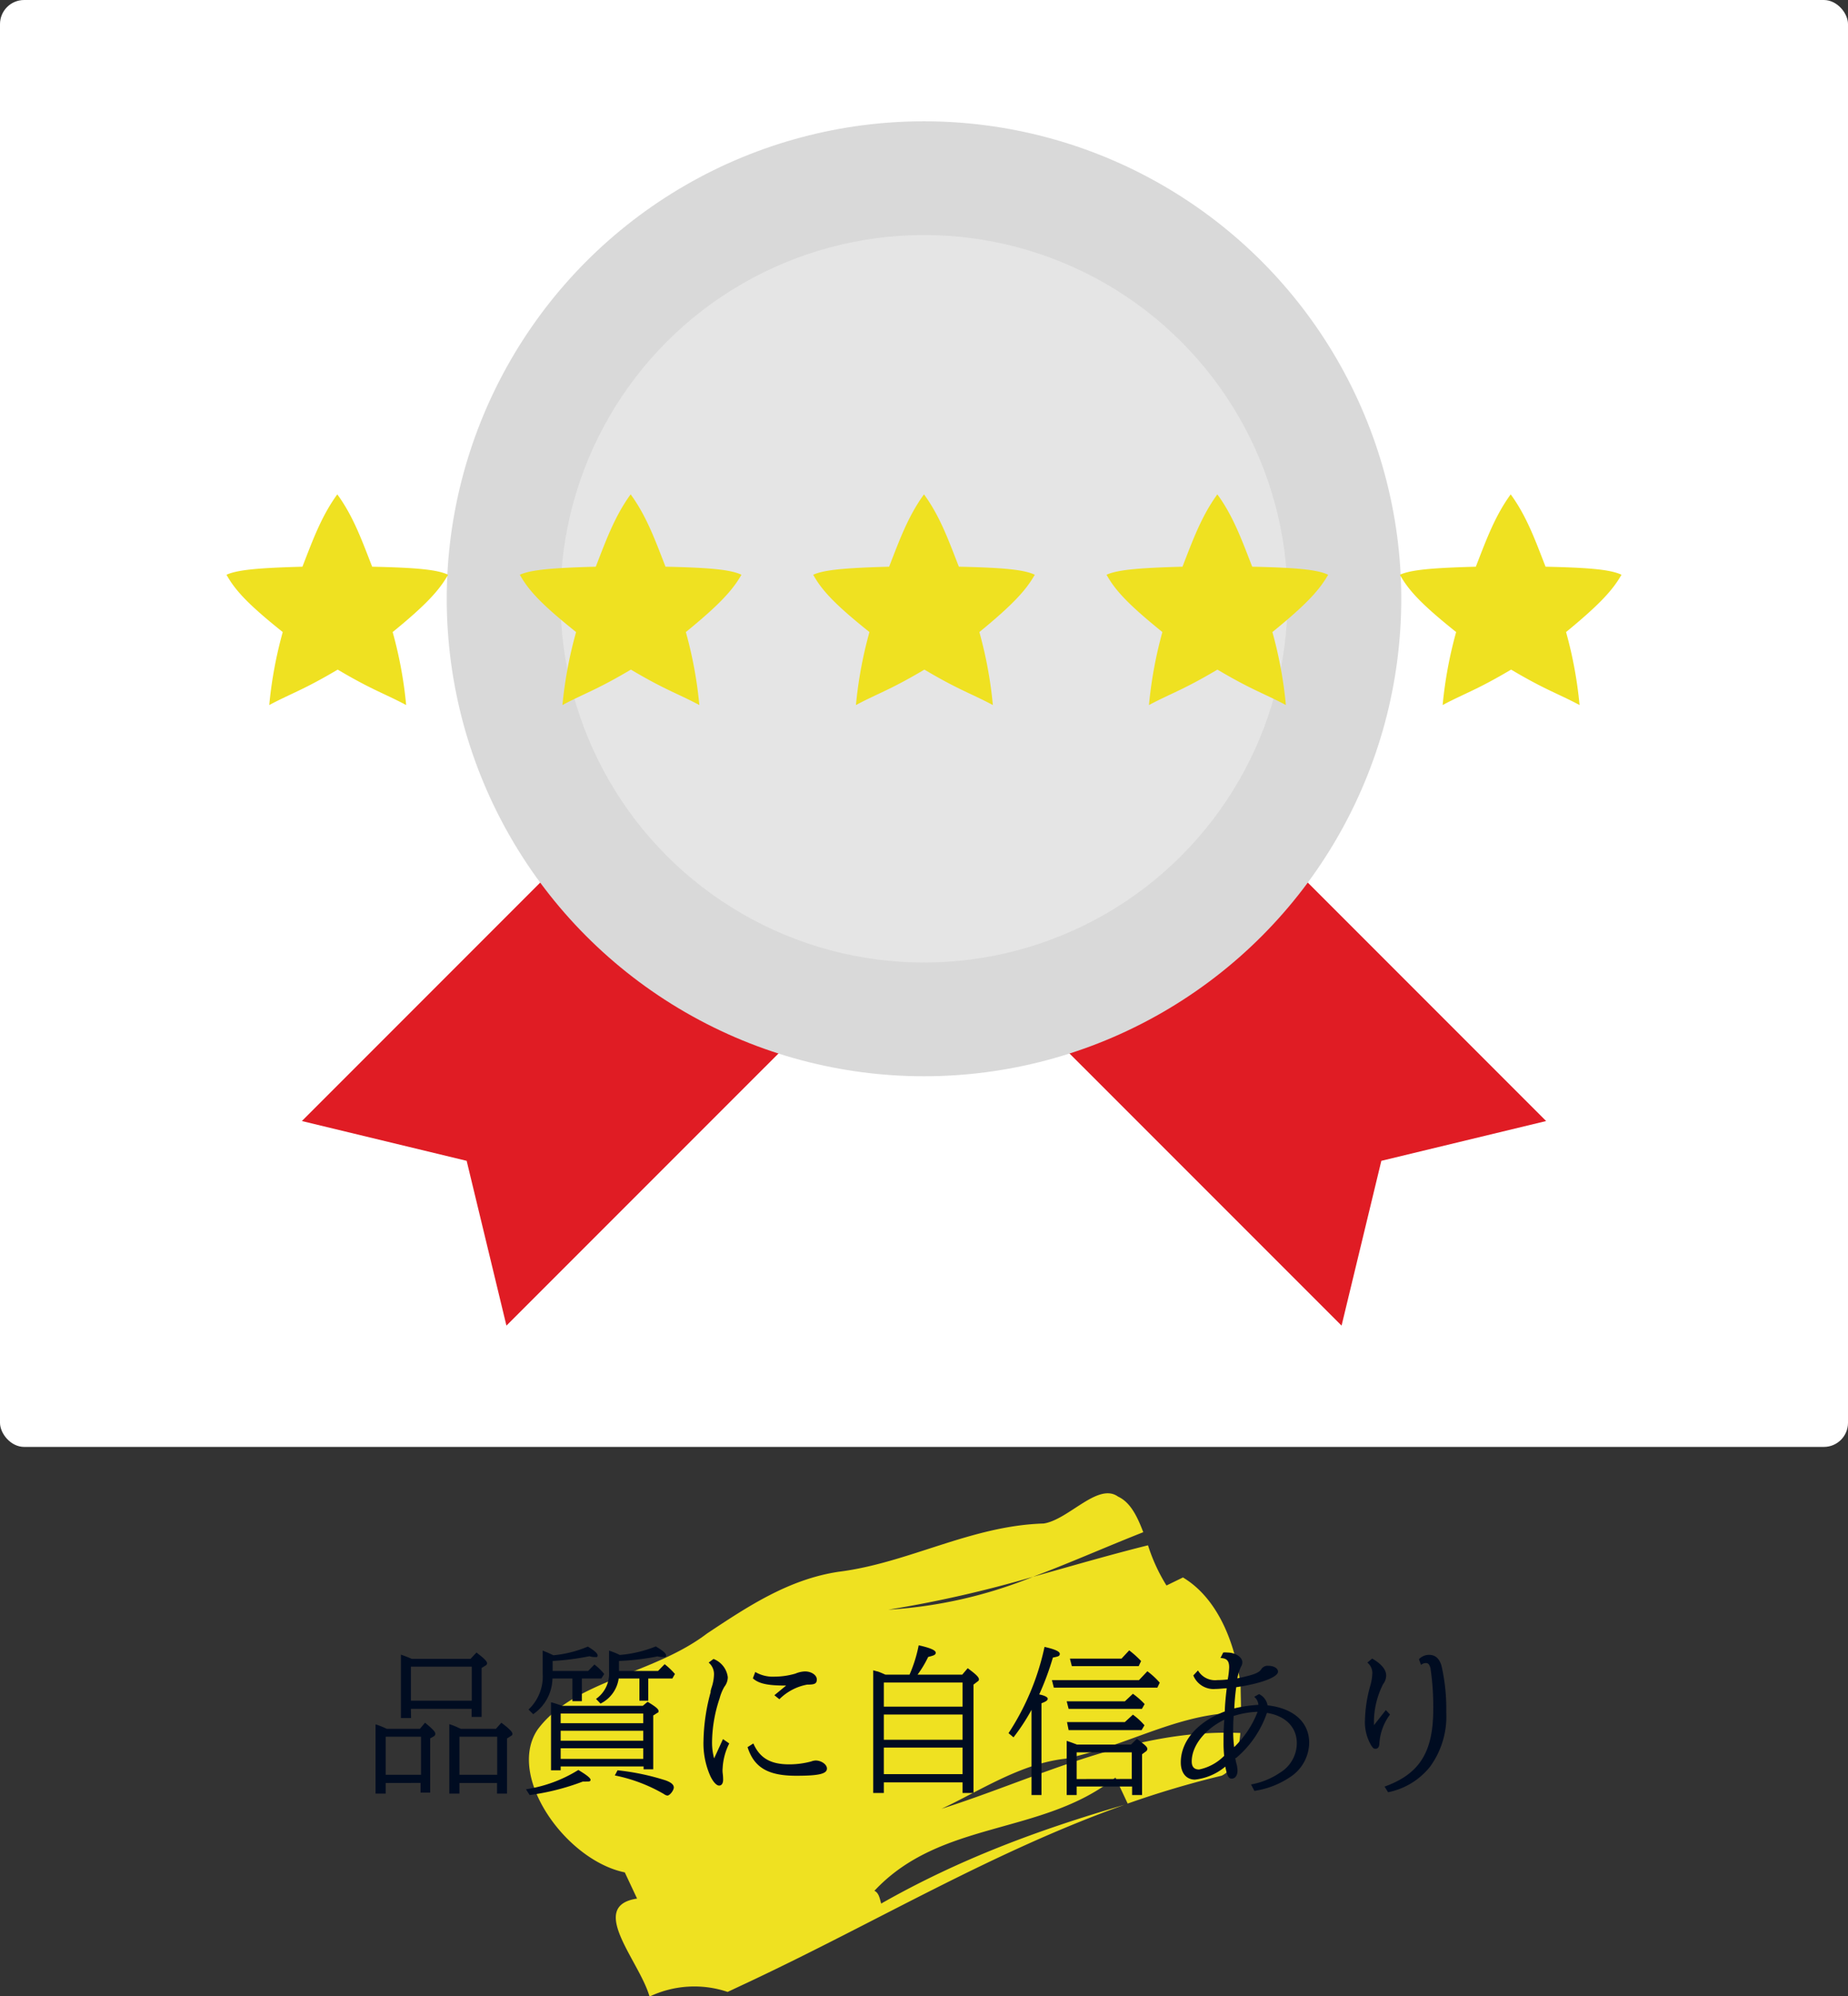
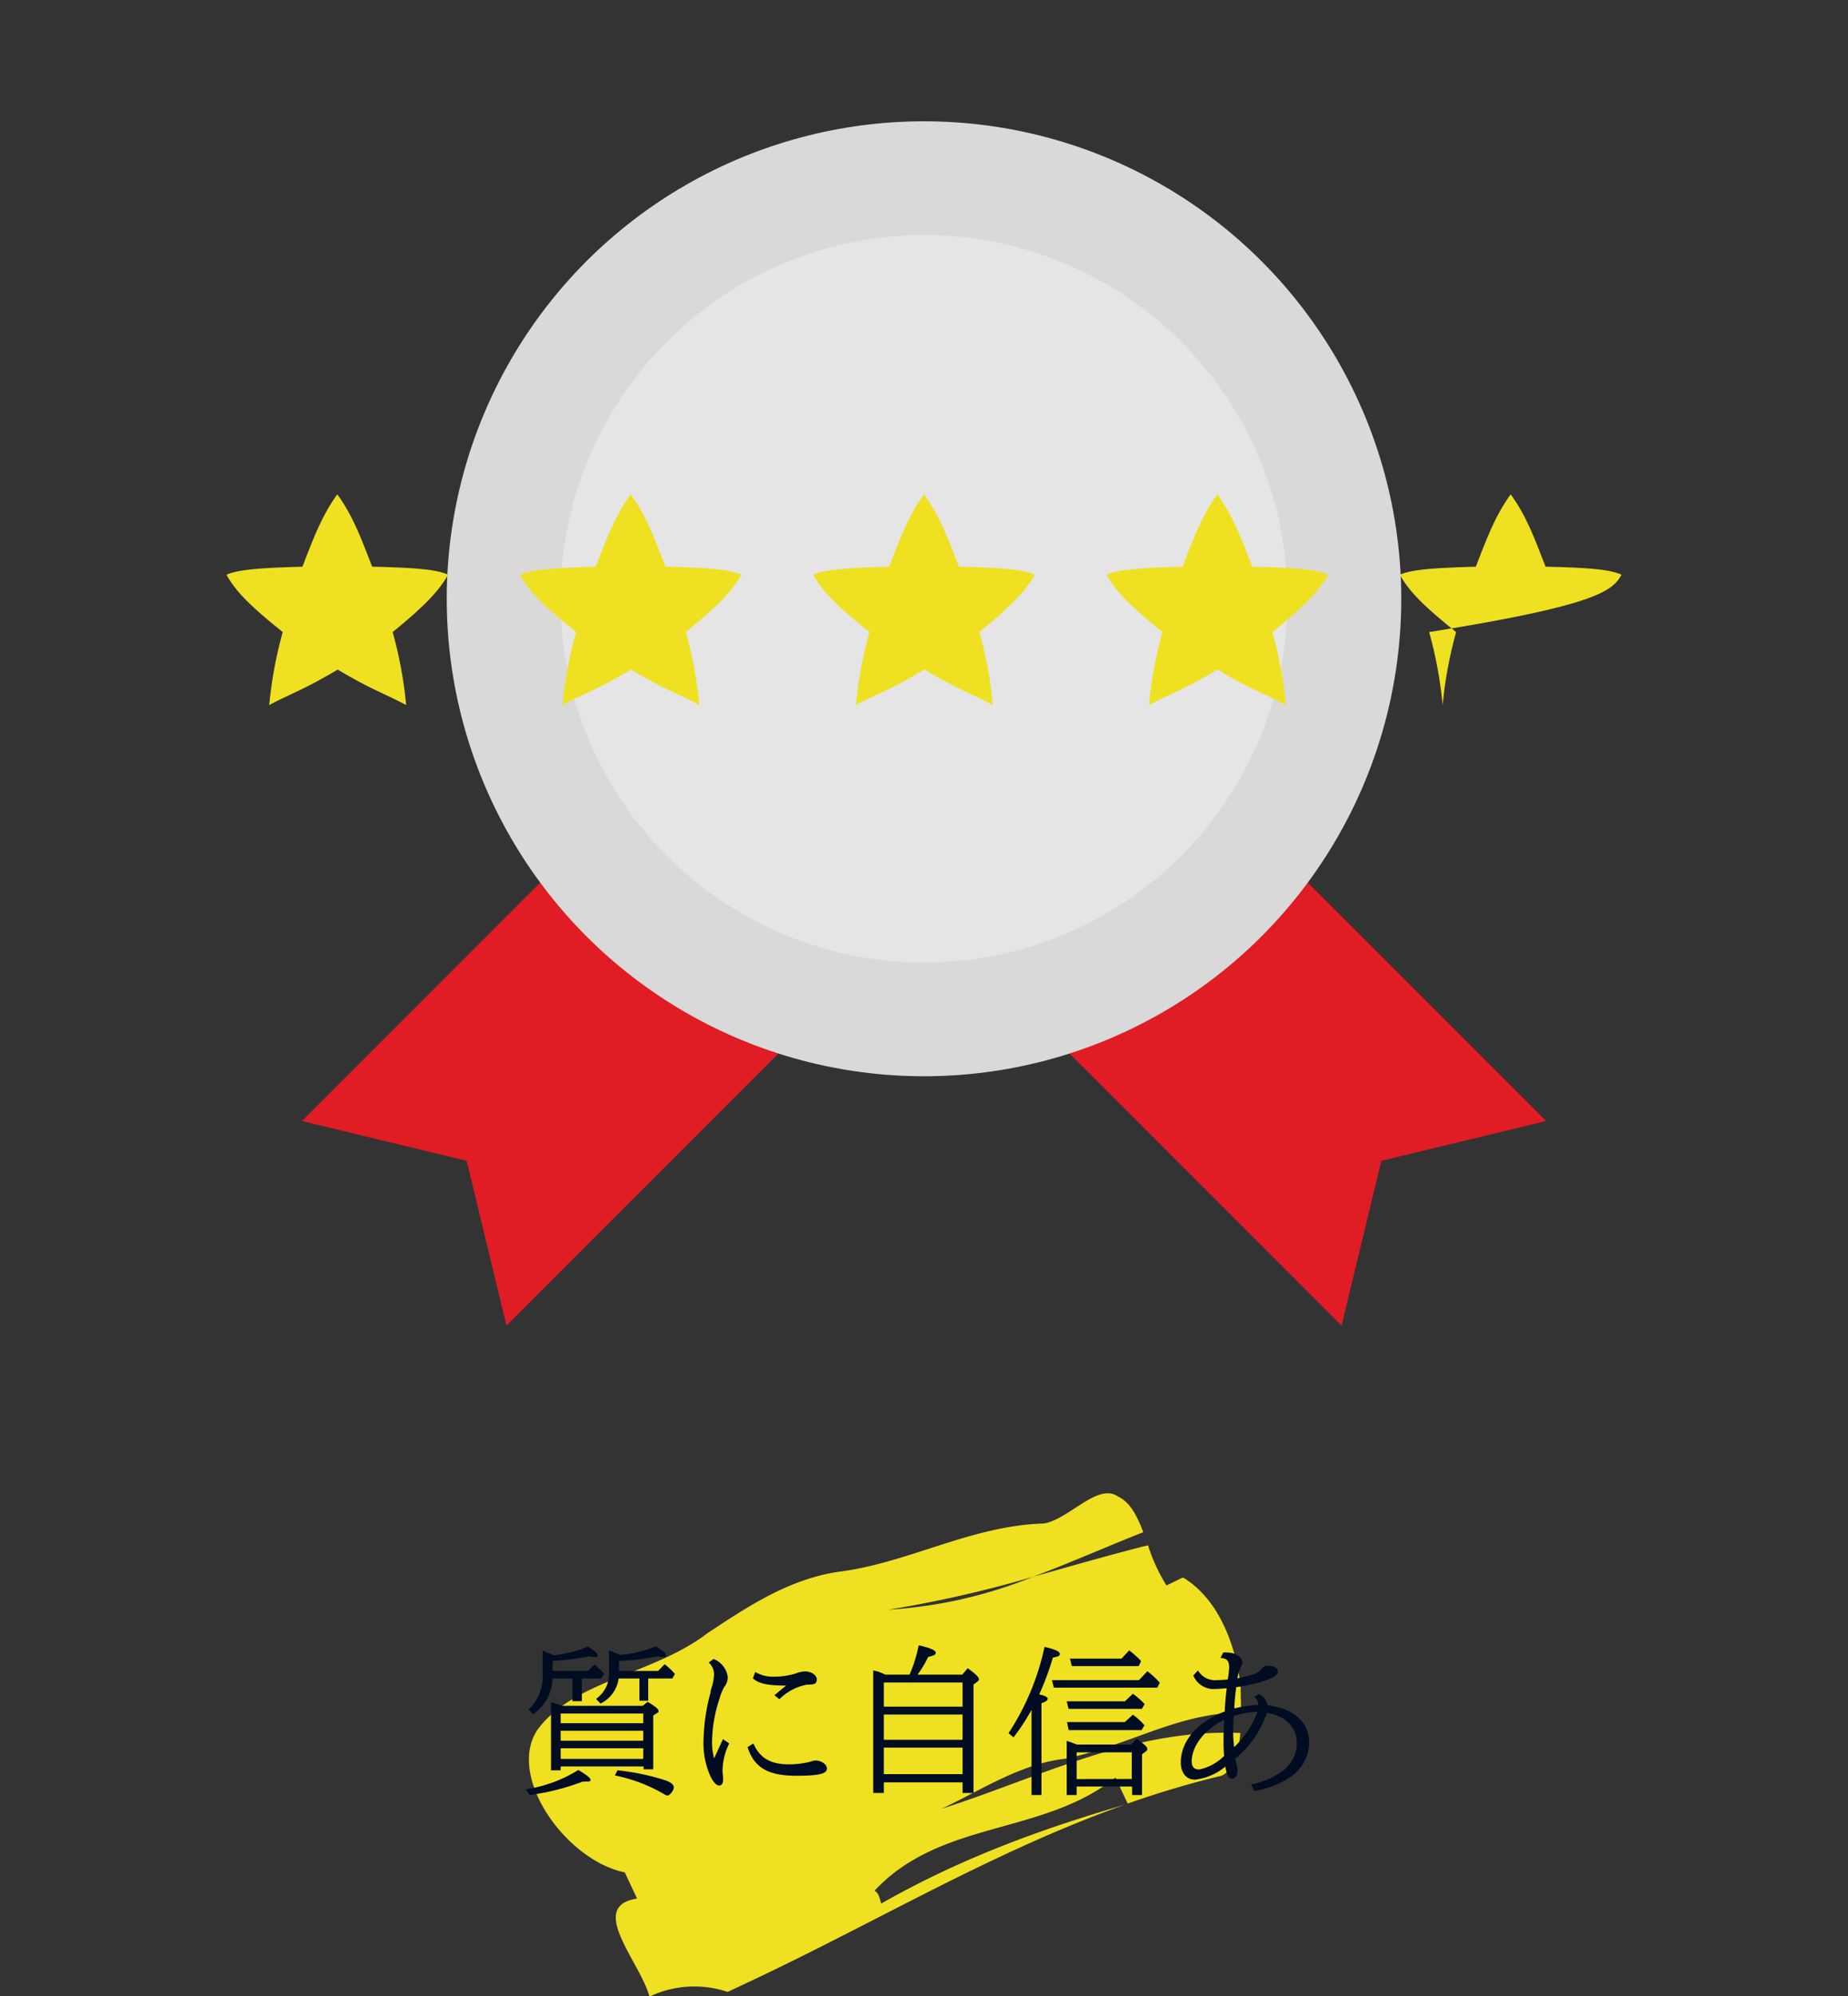
<svg xmlns="http://www.w3.org/2000/svg" viewBox="0 0 230 248.32">
  <rect x="0" y="0" width="230" height="248.32" fill="#333333" stroke="none" />
  <defs>
    <style>.cls-1{fill:#efe121;}.cls-2{fill:#fff;}.cls-3{fill:#e01c24;}.cls-4{fill:#d9d9d9;}.cls-5{fill:#e5e5e5;}.cls-6{fill:#000c21;}</style>
  </defs>
  <title>work8</title>
  <g id="Layer_2" data-name="Layer 2">
    <g id="レイヤー_1" data-name="レイヤー 1">
      <path class="cls-1" d="M154.46,213.08l-1.24,0c-7.29.44-13.05,4.13-20.64,5.71-5.55.61-10.63,4-15.4,6.23,12-3.81,23.66-10,37.19-9.43-.2,2.44-.79,4.59-2.32,5.31a118.53,118.53,0,0,0-11.7,3.47l-1.52-3.24c-9.09,7.25-21.71,5.22-30,14.09.57.27.67,1,.84,1.59l-.07,0,.07,0c.15.5.36.84,1,.54-.63.3-.84,0-1-.54,9.7-5.51,19.49-9.15,30.29-12.29-16.34,5.81-30.65,14.46-46.67,22l-2.73,1.28a13,13,0,0,0-9.72.58c-1.23-4.39-7.78-11.26-1.55-12.19l-1.53-3.26c-7.37-1.51-14.77-12-10.84-17.78C71.49,209,81.22,208.37,88,203.21c5.08-3.37,10.16-6.75,16.39-7.68,8.65-1.08,16.46-5.74,25.5-6,3.11-.47,6.75-5.15,9.26-3.35,1.53.71,2.38,2.43,3.14,4.43-4.62,1.82-9.14,3.83-13.73,5.55a147.71,147.71,0,0,1-18,4.09,57.13,57.13,0,0,0,18-4.09c4.76-1.33,9.5-2.72,14.32-3.92a21.89,21.89,0,0,0,2.3,5l2.05-1c4.64,2.79,6.63,8.81,7.18,13.53C154.41,210.83,154.46,212,154.46,213.08Z" />
-       <rect class="cls-2" width="230" height="180" rx="3" />
      <polygon class="cls-3" points="37.57 139.46 58.08 144.41 63.03 164.91 122.43 105.52 109.7 92.79 96.97 80.06 37.57 139.46" />
      <polygon class="cls-3" points="192.43 139.46 171.92 144.41 166.97 164.91 107.57 105.52 120.3 92.79 133.03 80.06 192.43 139.46" />
      <circle class="cls-4" cx="115" cy="74.49" r="59.4" />
      <circle class="cls-5" cx="115" cy="74.49" r="45.25" />
      <path class="cls-1" d="M55.77,71.5c-1.37-.65-4-.88-9.45-1-1.24-3.16-2.32-6.24-4.34-9-2,2.74-3.1,5.82-4.34,9-5.46.15-8.08.38-9.45,1,1.11,2,2.8,3.77,7,7.13a51.89,51.89,0,0,0-1.68,9.08c2.8-1.49,4.2-1.85,8.52-4.41,4.32,2.56,5.72,2.92,8.52,4.41a51.89,51.89,0,0,0-1.68-9.08C53,75.27,54.66,73.45,55.77,71.5Z" />
      <path class="cls-1" d="M92.28,71.5c-1.37-.65-4-.88-9.45-1-1.24-3.16-2.32-6.24-4.34-9-2,2.74-3.1,5.82-4.34,9-5.46.15-8.08.38-9.45,1,1.11,2,2.8,3.77,7,7.13A51.89,51.89,0,0,0,70,87.71c2.8-1.49,4.2-1.85,8.52-4.41,4.32,2.56,5.72,2.92,8.52,4.41a51.89,51.89,0,0,0-1.68-9.08C89.48,75.27,91.17,73.45,92.28,71.5Z" />
      <path class="cls-1" d="M128.79,71.5c-1.37-.65-4-.88-9.45-1-1.24-3.16-2.32-6.24-4.34-9-2,2.74-3.1,5.82-4.34,9-5.46.15-8.08.38-9.45,1,1.11,2,2.8,3.77,7,7.13a51.89,51.89,0,0,0-1.68,9.08c2.8-1.49,4.2-1.85,8.52-4.41,4.32,2.56,5.72,2.92,8.52,4.41a51.89,51.89,0,0,0-1.68-9.08C126,75.27,127.68,73.45,128.79,71.5Z" />
      <path class="cls-1" d="M165.3,71.5c-1.37-.65-4-.88-9.45-1-1.24-3.16-2.32-6.24-4.34-9-2,2.74-3.1,5.82-4.34,9-5.46.15-8.08.38-9.45,1,1.11,2,2.8,3.77,6.95,7.13A51.89,51.89,0,0,0,143,87.71c2.8-1.49,4.2-1.85,8.52-4.41,4.32,2.56,5.72,2.92,8.52,4.41a51.89,51.89,0,0,0-1.68-9.08C162.5,75.27,164.19,73.45,165.3,71.5Z" />
-       <path class="cls-1" d="M201.81,71.5c-1.37-.65-4-.88-9.45-1-1.24-3.16-2.32-6.24-4.34-9-2,2.74-3.1,5.82-4.34,9-5.46.15-8.08.38-9.45,1,1.11,2,2.8,3.77,7,7.13a51.89,51.89,0,0,0-1.68,9.08c2.8-1.49,4.2-1.85,8.52-4.41,4.32,2.56,5.72,2.92,8.52,4.41a51.89,51.89,0,0,0-1.68-9.08C199,75.27,200.7,73.45,201.81,71.5Z" />
+       <path class="cls-1" d="M201.81,71.5c-1.37-.65-4-.88-9.45-1-1.24-3.16-2.32-6.24-4.34-9-2,2.74-3.1,5.82-4.34,9-5.46.15-8.08.38-9.45,1,1.11,2,2.8,3.77,7,7.13a51.89,51.89,0,0,0-1.68,9.08a51.89,51.89,0,0,0-1.68-9.08C199,75.27,200.7,73.45,201.81,71.5Z" />
    </g>
    <g id="レイヤー_2" data-name="レイヤー 2">
-       <path class="cls-6" d="M48,221.81v1.32H46.74v-8.62a10.39,10.39,0,0,1,1.14.44l.26.12h4.12l.64-.76c1,.82,1.28,1.14,1.28,1.38A.38.38,0,0,1,54,216l-.46.26V223h-1.2v-1.2Zm4.4-5.76H48v4.74h4.4Zm-1.24-2.32H49.9v-7.89c.44.16.72.26,1.36.53h7.3l.74-.79c1,.76,1.32,1.1,1.32,1.34a.32.32,0,0,1-.18.27l-.5.31v6.09H58.7v-1H51.14Zm7.56-2.16v-4.23H51.14v4.23Zm-1.54,10.24v1.32H55.92v-8.64a7.75,7.75,0,0,1,1.16.46l.28.12h4.36l.68-.76c1,.76,1.38,1.14,1.38,1.4a.25.25,0,0,1-.14.22l-.54.34v6.86H61.86v-1.32Zm4.7-5.76h-4.7v4.74h4.7Z" />
      <path class="cls-6" d="M65.46,222.59a17.16,17.16,0,0,0,6.52-2.4c1,.6,1.52,1,1.52,1.22s-.2.22-.52.22a3.88,3.88,0,0,1-.44,0,29.81,29.81,0,0,1-6.62,1.68Zm2.08-17.25c.56.22.74.3,1.34.58a14.47,14.47,0,0,0,4.28-1.08c.8.48,1.22.84,1.22,1.1s-.14.2-.38.2a2,2,0,0,1-.64-.1,32.06,32.06,0,0,1-4.58.59v1.24H73.2l.78-.8a6.91,6.91,0,0,1,1.22,1.18l-.36.56H72.42v2.82H71.24v-2.82H68.76a5.52,5.52,0,0,1-2.4,4.44l-.58-.58a5.64,5.64,0,0,0,1.76-4.5Zm2.24,14.89h-1.2v-8.46c.26.06.52.14.82.24,0,0,.36.12.6.2H80l.6-.5c1,.6,1.36.9,1.36,1.14s-.08.18-.22.28l-.44.28v6.7h-1.2v-.36H69.78Zm10.28-5.86v-1.2H69.78v1.2Zm0,2.18v-1.24H69.78v1.24Zm0,2.26v-1.32H69.78v1.32ZM75.8,205.34a10.43,10.43,0,0,1,1.34.54,15.35,15.35,0,0,0,4.48-1.06c.88.52,1.28.86,1.28,1.12s-.16.2-.42.2a2.59,2.59,0,0,1-.64-.08,31,31,0,0,1-4.8.57v1.24H81.9l.82-.84A8.35,8.35,0,0,1,84,208.25l-.32.56h-3v2.76H79.58v-2.76H77a4.11,4.11,0,0,1-2.26,3.12l-.56-.58A3.81,3.81,0,0,0,75.8,208Zm1.06,14.89a29.83,29.83,0,0,1,6,1.26c.7.26,1,.54,1,.88s-.48,1-.8,1a.86.86,0,0,1-.42-.18,19.84,19.84,0,0,0-6.12-2.32Z" />
      <path class="cls-6" d="M90.76,216.89a7.69,7.69,0,0,0-.82,3.06,3,3,0,0,0,0,.6,6.38,6.38,0,0,1,.06.84c0,.46-.18.74-.5.74s-.74-.44-1.1-1.2a10,10,0,0,1-.84-4.46,24.21,24.21,0,0,1,.88-5.94l0-.14a4.5,4.5,0,0,1,.14-.5,5.49,5.49,0,0,0,.28-1.5,1.88,1.88,0,0,0-.66-1.56l.6-.45a2.79,2.79,0,0,1,1.78,2.27,1.94,1.94,0,0,1-.42,1.18,5.79,5.79,0,0,0-.6,1.46,17.51,17.51,0,0,0-.94,5.46,7.52,7.52,0,0,0,.26,2l1.1-2.4Zm3,0c.8,1.82,2.14,2.6,4.46,2.6a10.54,10.54,0,0,0,2.74-.36,1.75,1.75,0,0,1,.56-.12c.68,0,1.4.48,1.4,1,0,.66-1,.9-3.82.9-3.48,0-5.24-1-6.06-3.56Zm4.08-7.2c-2.26,0-3.38-.22-4.14-.9L94,208a4.32,4.32,0,0,0,2.4.58,9.4,9.4,0,0,0,2.6-.38,3.38,3.38,0,0,1,1.18-.27c.8,0,1.48.45,1.48,1s-.32.64-1.2.64A6.57,6.57,0,0,0,97,211.39l-.62-.5Z" />
      <path class="cls-6" d="M110,223.05h-1.32V207.79l.46.13c.14,0,.78.29,1.06.41h3a17.32,17.32,0,0,0,1.14-3.65c1.44.32,2.12.62,2.12.92s-.3.36-.94.53a14,14,0,0,1-1.32,2.2h5.56l.68-.8c1.06.78,1.4,1.12,1.4,1.4a.29.29,0,0,1-.16.24l-.52.4v13.48H119.8v-1.32H110Zm9.8-10.74v-3H110v3Zm0,4.12v-3.14H110v3.14Zm0,4.28v-3.3H110v3.3Z" />
      <path class="cls-6" d="M125.52,215.61A31.51,31.51,0,0,0,130,204.88c1.28.29,1.9.56,1.9.87s-.28.33-.86.46a34.79,34.79,0,0,1-1.7,4.58c.68.14,1.06.34,1.06.54s-.24.36-.78.56v11.42h-1.24v-10.6a25.3,25.3,0,0,1-2.24,3.42Zm17.28-7.7a9.67,9.67,0,0,1,1.54,1.42l-.3.62H131.16l-.24-.94h10.84ZM134,223.31h-1.24v-6.74c.44.14.8.28,1.28.46h6.72l.74-.72c1,.76,1.3,1,1.3,1.28a.45.45,0,0,1-.22.32l-.44.32v5.08h-1.24v-1.06H134Zm7-12.6a10,10,0,0,1,1.46,1.28l-.34.6H133l-.24-.94H140Zm0,2.6a8.17,8.17,0,0,1,1.26,1.12l.18.2-.36.6H133l-.2-1H140Zm-.46-8a12.3,12.3,0,0,1,1.48,1.33l-.3.63H133.4l-.24-.93h6.42Zm.32,16V218H134v3.32Z" />
      <path class="cls-6" d="M149.1,207.81a2.46,2.46,0,0,0,2.4,1.2,13,13,0,0,0,1.3-.08,10,10,0,0,0,.18-1.51c0-.82-.3-1.13-1.08-1.16l.34-.68a2.28,2.28,0,0,1,.5,0c1,0,1.88.56,1.88,1.21a1,1,0,0,1-.16.54,5.72,5.72,0,0,0-.46,1.46c2-.42,2.72-.68,3-1.17a.93.93,0,0,1,.84-.39c.7,0,1.22.31,1.22.73,0,.69-2.22,1.51-5.2,1.93a26.4,26.4,0,0,0-.24,2.64,16.43,16.43,0,0,1,3-.44,1.42,1.42,0,0,0-.52-1l.6-.34a1.93,1.93,0,0,1,1.06,1.4c3.24.36,5.18,2.1,5.18,4.66a5.19,5.19,0,0,1-2.46,4.32,10.73,10.73,0,0,1-4.36,1.66l-.42-.8a9.26,9.26,0,0,0,3.6-1.46,4.3,4.3,0,0,0,2.1-3.66c0-2-1.4-3.42-3.72-3.78a12.72,12.72,0,0,1-3.92,5.68,5.07,5.07,0,0,0,.16.76,3.61,3.61,0,0,1,.1.74c0,.6-.3,1-.72,1s-.58-.38-.8-1.5a7.08,7.08,0,0,1-3.78,1.62c-1.08,0-1.76-.84-1.76-2.14,0-2.66,2.08-5.06,5.48-6.34,0-.8.16-2.3.24-2.88-.36,0-.92.08-1.38.08a2.72,2.72,0,0,1-2.78-1.68Zm-.78,11.32c0,.66.3,1,.92,1a6.11,6.11,0,0,0,3.12-1.7,14.92,14.92,0,0,1-.08-1.7c0-.8,0-1.62.1-2.8C149.94,215.13,148.32,217.19,148.32,219.13Zm5.22-5.66q-.06.81-.06,1.68a15.85,15.85,0,0,0,.12,2.2,12.21,12.21,0,0,0,2.92-4.4A11.45,11.45,0,0,0,153.54,213.47Z" />
-       <path class="cls-6" d="M173,213.29a6.72,6.72,0,0,0-1.32,3.54c0,.5-.2.72-.48.72s-.28-.08-.48-.32a5.62,5.62,0,0,1-.84-3.22,17.18,17.18,0,0,1,.64-4.22,6.31,6.31,0,0,0,.28-1.66,1.65,1.65,0,0,0-.62-1.3l.6-.5c1.16.67,1.74,1.38,1.74,2.12a1.8,1.8,0,0,1-.38,1.06A10.5,10.5,0,0,0,171,214c0,.2,0,.32,0,.62l1.48-1.88Zm3.6-6.88a1.72,1.72,0,0,1,1.28-.54c.74,0,1.24.43,1.52,1.32A24,24,0,0,1,180,213a10.62,10.62,0,0,1-2,6.76,8.88,8.88,0,0,1-5.24,3.2l-.44-.7c4.34-1.56,6.06-4.28,6.06-9.6a32.46,32.46,0,0,0-.34-5.11c-.12-.47-.28-.66-.56-.66a.92.92,0,0,0-.62.23Z" />
    </g>
  </g>
</svg>